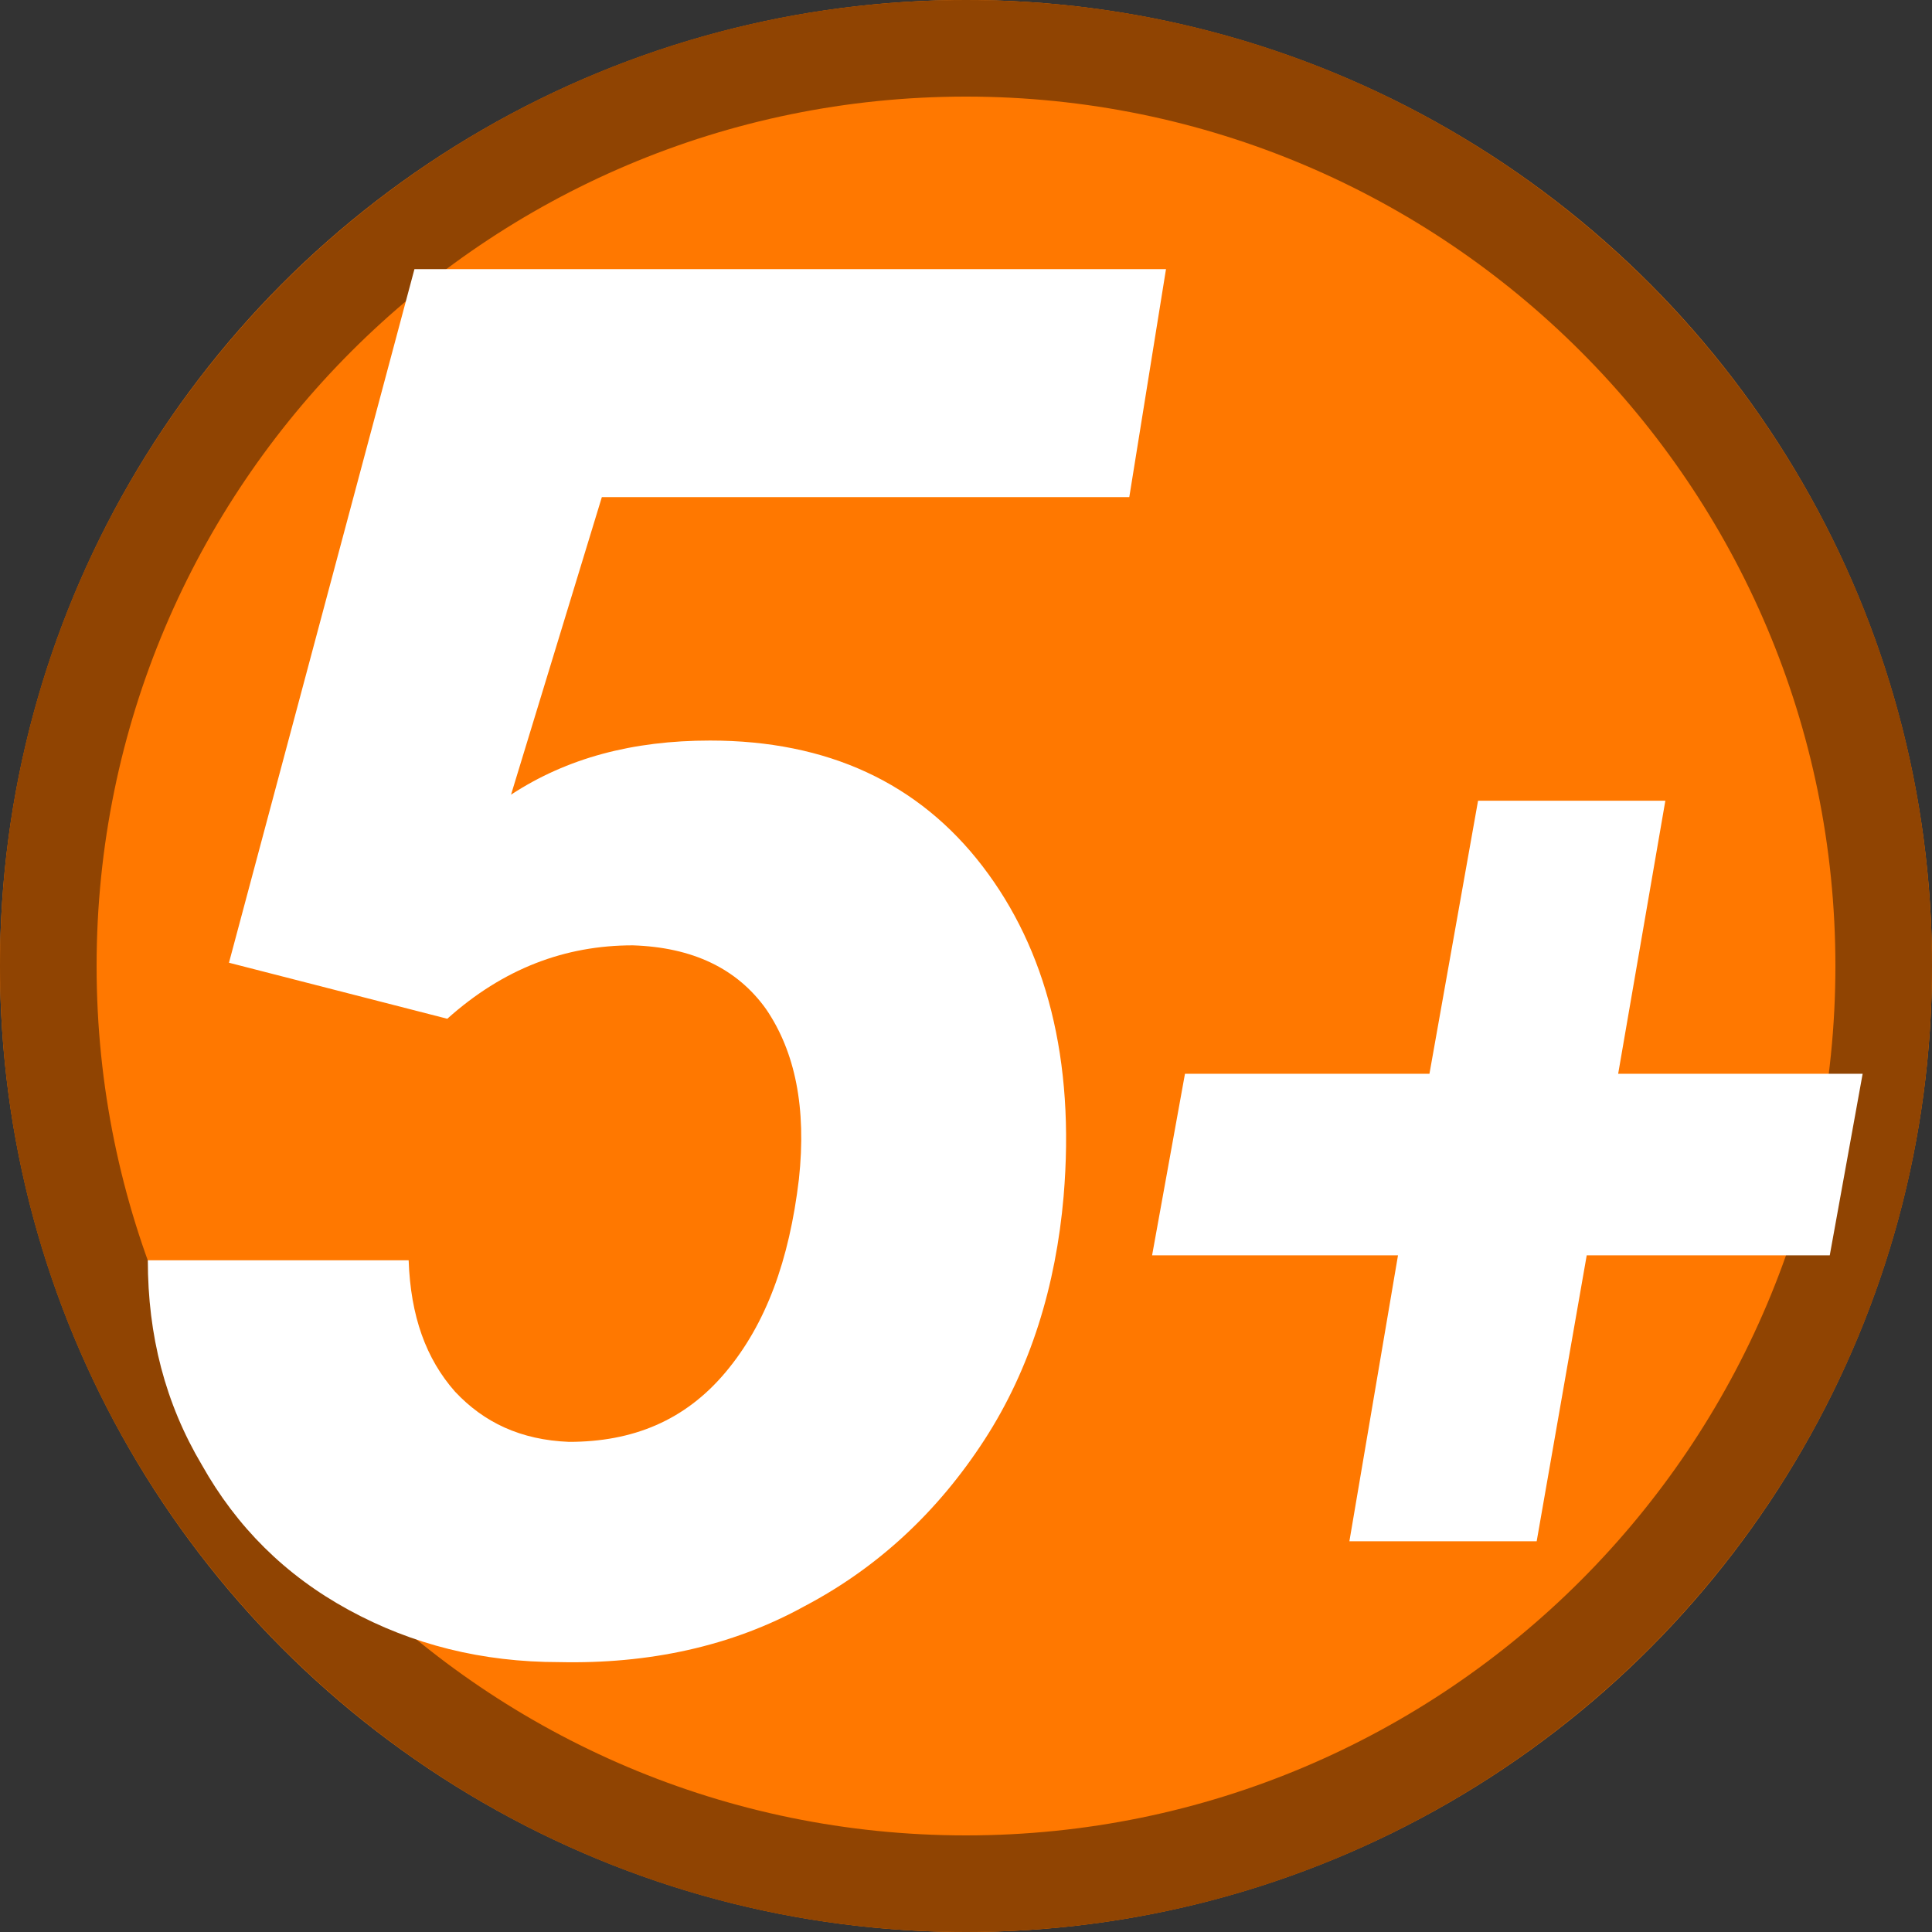
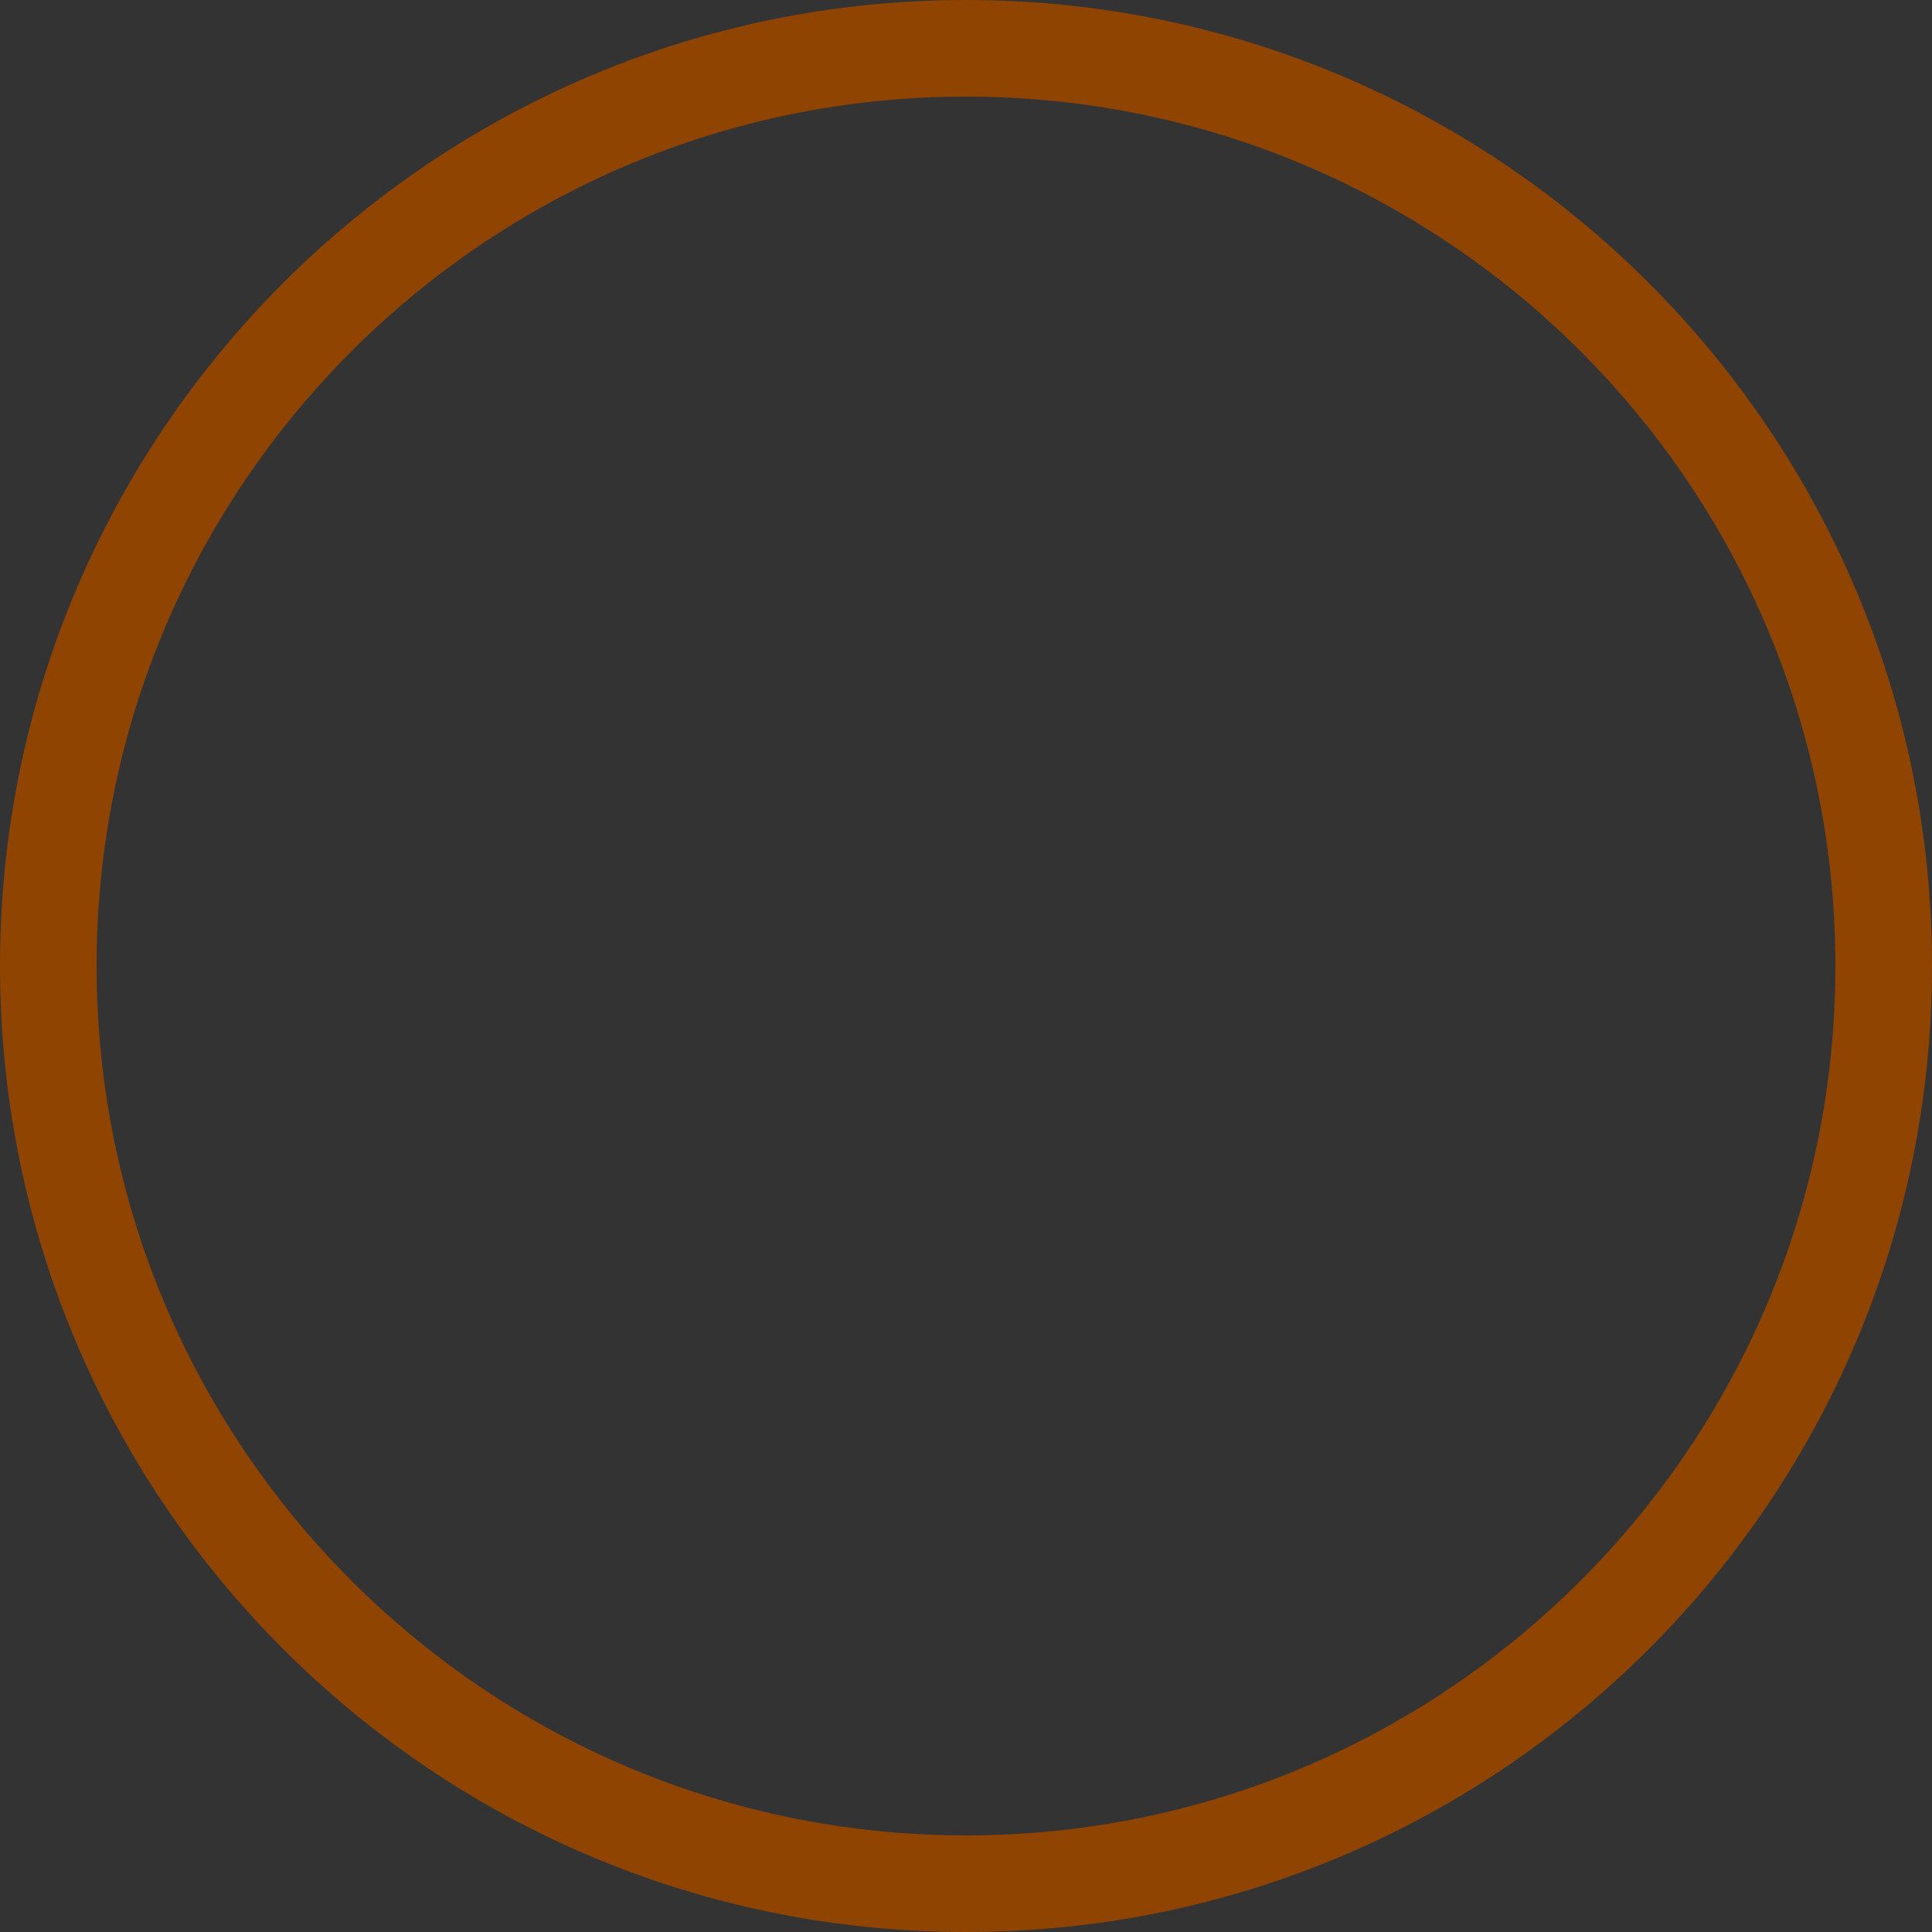
<svg xmlns="http://www.w3.org/2000/svg" xmlns:ns1="http://www.serif.com/" width="100%" height="100%" viewBox="0 0 500 500" version="1.1" xml:space="preserve" style="fill-rule:evenodd;clip-rule:evenodd;stroke-linejoin:round;stroke-miterlimit:2;">
  <rect x="0" y="0" width="500" height="500" fill="#333333" stroke="none" />
  <g id="レイヤー-1" ns1:id="レイヤー 1">
    <g id="path1509">
-       <circle cx="250" cy="250" r="250" style="fill:rgb(255,120,0);" />
      <path d="M250,0C387.979,0 500,112.021 500,250C500,387.979 387.979,500 250,500C112.021,500 0,387.979 0,250C0,112.021 112.021,0 250,0ZM250,25C125.819,25 25,125.819 25,250C25,374.181 125.819,475 250,475C374.181,475 475,374.181 475,250C475,125.819 374.181,25 250,25Z" style="fill:rgb(144,68,2);" />
    </g>
    <g transform="matrix(1,0,0,1,21.758,425.154)">
      <g id="text1513">
        <g>
          <g transform="matrix(500.001,0,0,500.001,0,0)">
-             <path d="M0.075,-0.352L0.171,-0.711L0.56,-0.711L0.541,-0.593L0.268,-0.593L0.221,-0.439C0.25,-0.458 0.284,-0.467 0.324,-0.467C0.385,-0.467 0.432,-0.445 0.465,-0.402C0.498,-0.359 0.513,-0.302 0.507,-0.231C0.503,-0.185 0.49,-0.142 0.466,-0.105C0.442,-0.068 0.411,-0.039 0.373,-0.019C0.335,0.002 0.292,0.011 0.246,0.01C0.206,0.01 0.17,0.001 0.137,-0.017C0.104,-0.035 0.079,-0.06 0.061,-0.092C0.042,-0.124 0.033,-0.159 0.033,-0.198L0.168,-0.198C0.169,-0.169 0.177,-0.147 0.192,-0.13C0.207,-0.114 0.226,-0.105 0.251,-0.104C0.284,-0.104 0.311,-0.115 0.332,-0.14C0.353,-0.165 0.365,-0.198 0.37,-0.24C0.374,-0.277 0.368,-0.306 0.353,-0.328C0.338,-0.349 0.315,-0.36 0.284,-0.361C0.249,-0.361 0.217,-0.349 0.188,-0.323L0.075,-0.352Z" style="fill:white;fill-rule:nonzero;" />
-           </g>
+             </g>
          <g transform="matrix(370,0,0,370,268.262,0)">
            <g>
-               <path d="M0.348,-0.398L0.519,-0.398L0.496,-0.271L0.326,-0.271L0.291,-0.071L0.16,-0.071L0.194,-0.271L0.022,-0.271L0.045,-0.398L0.216,-0.398L0.25,-0.589L0.381,-0.589L0.348,-0.398Z" style="fill:white;fill-rule:nonzero;" />
-             </g>
+               </g>
          </g>
        </g>
      </g>
    </g>
  </g>
</svg>